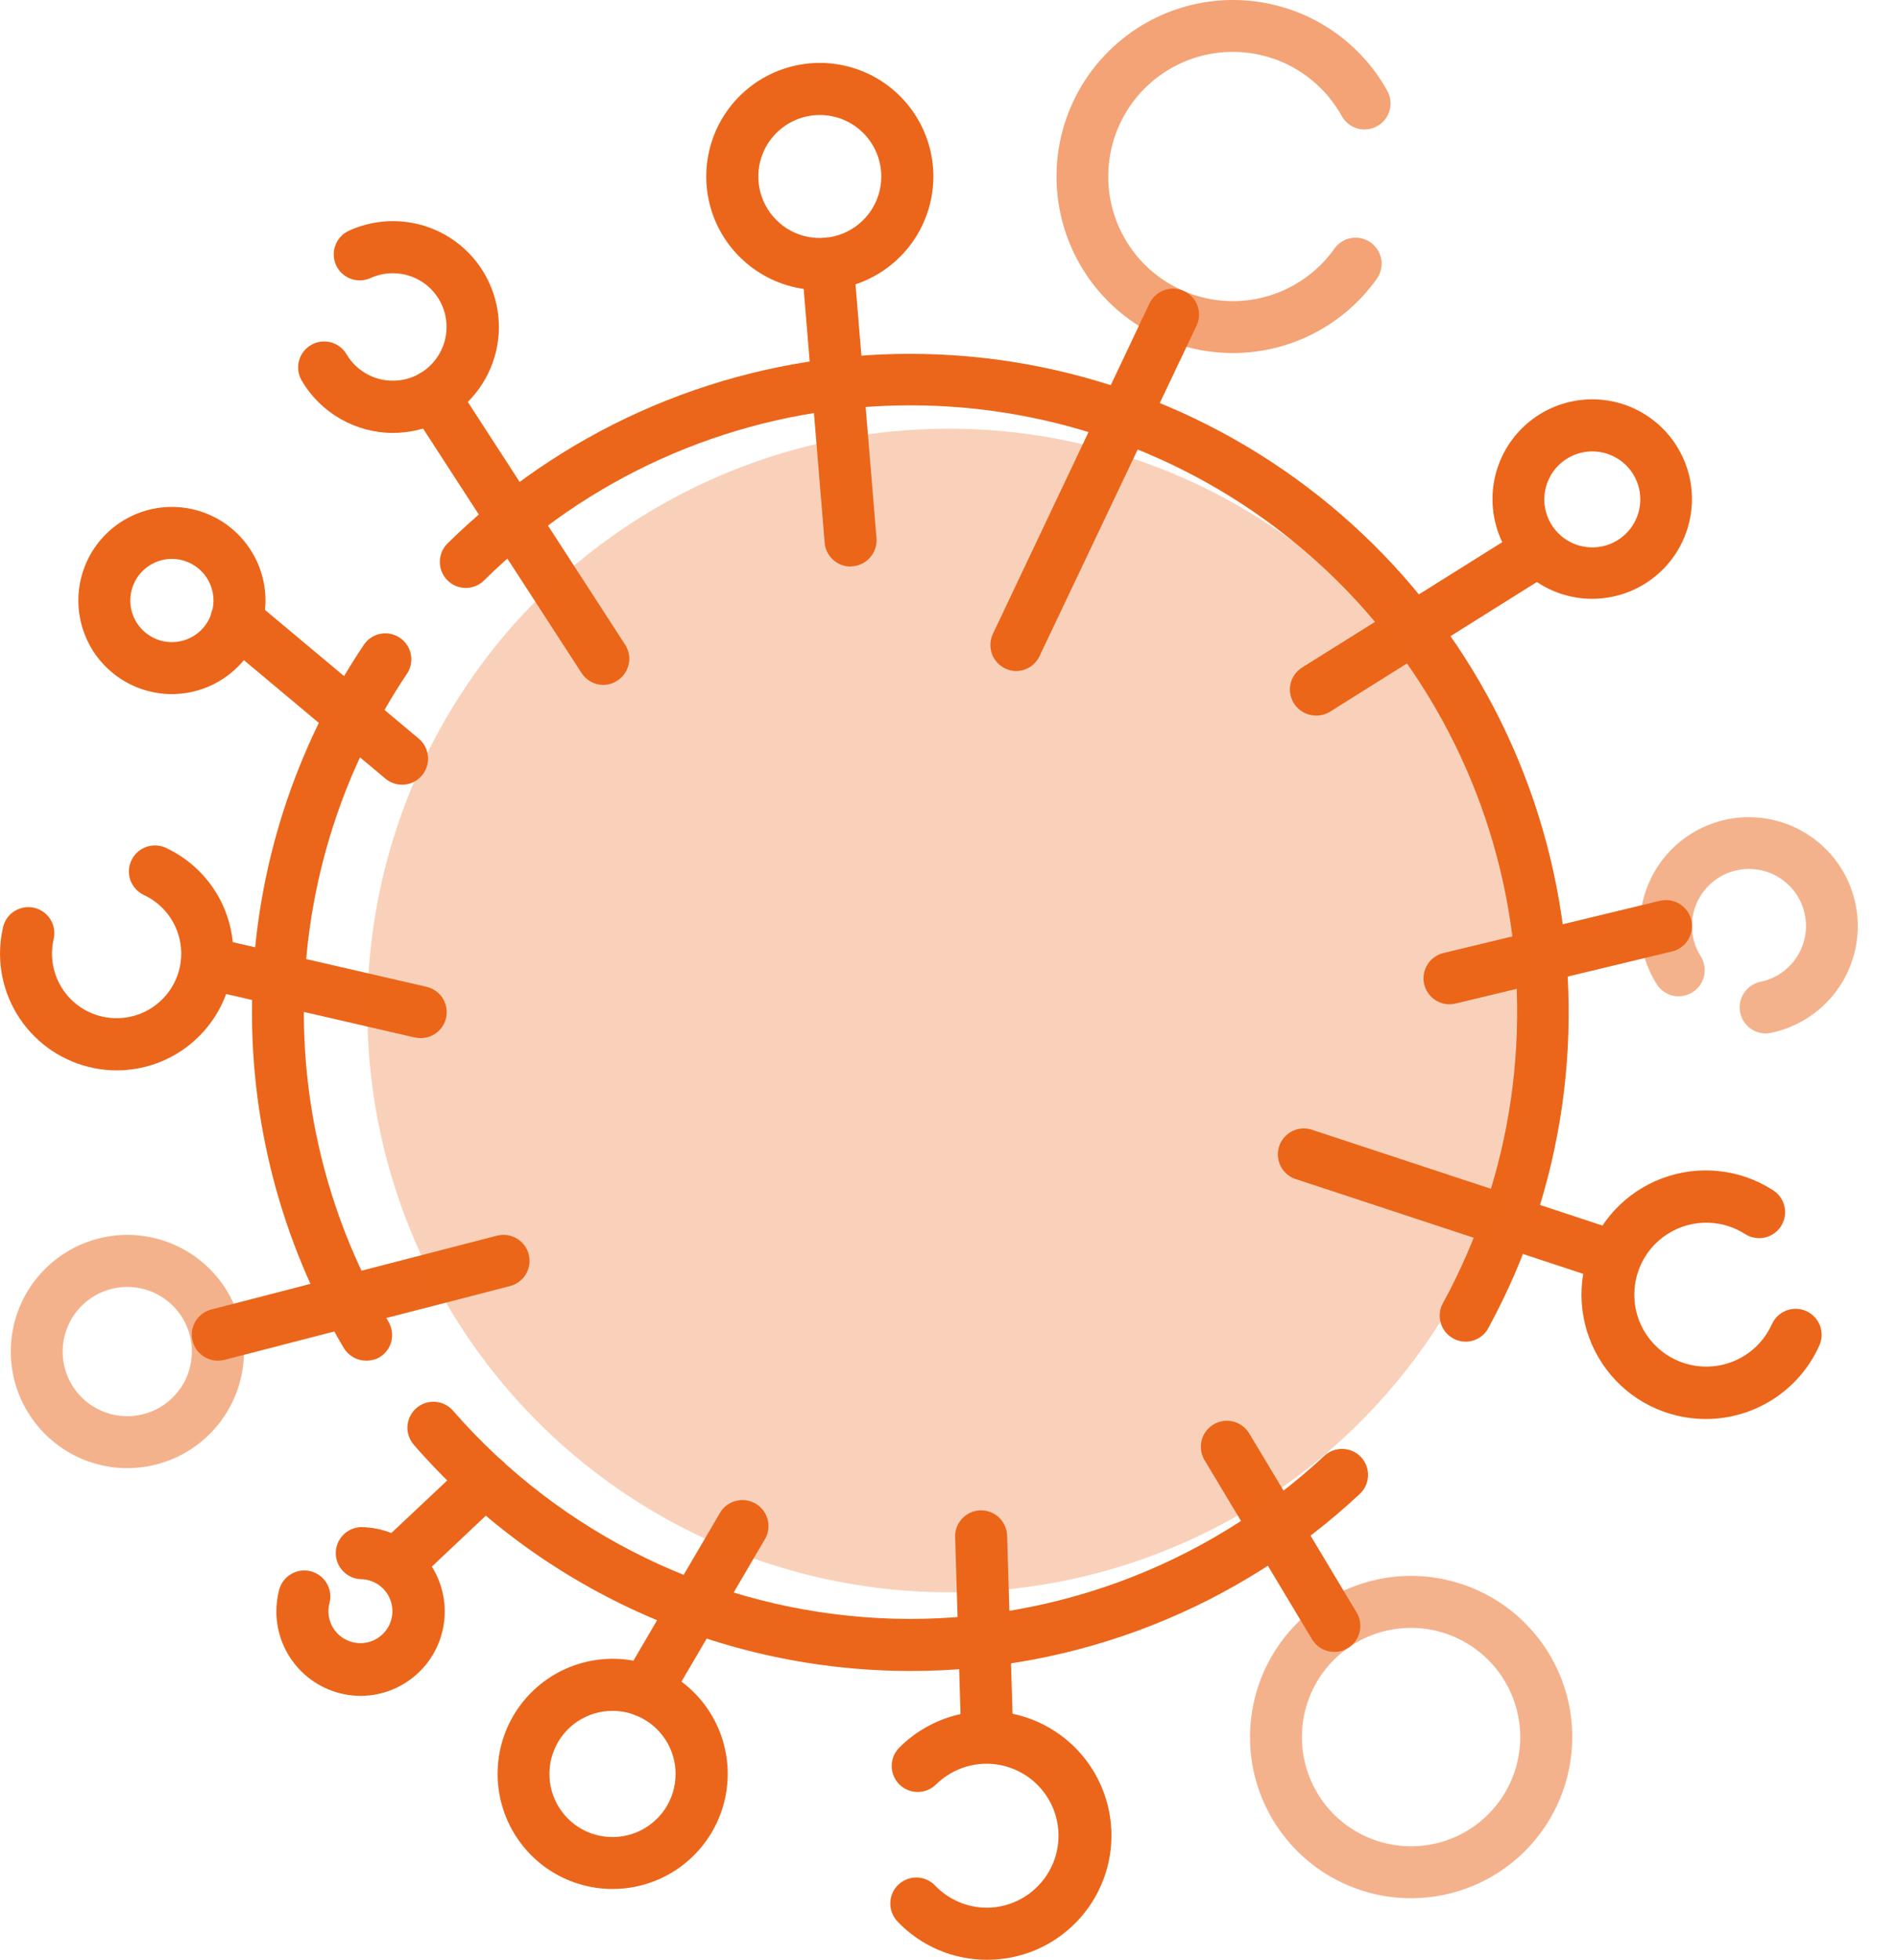
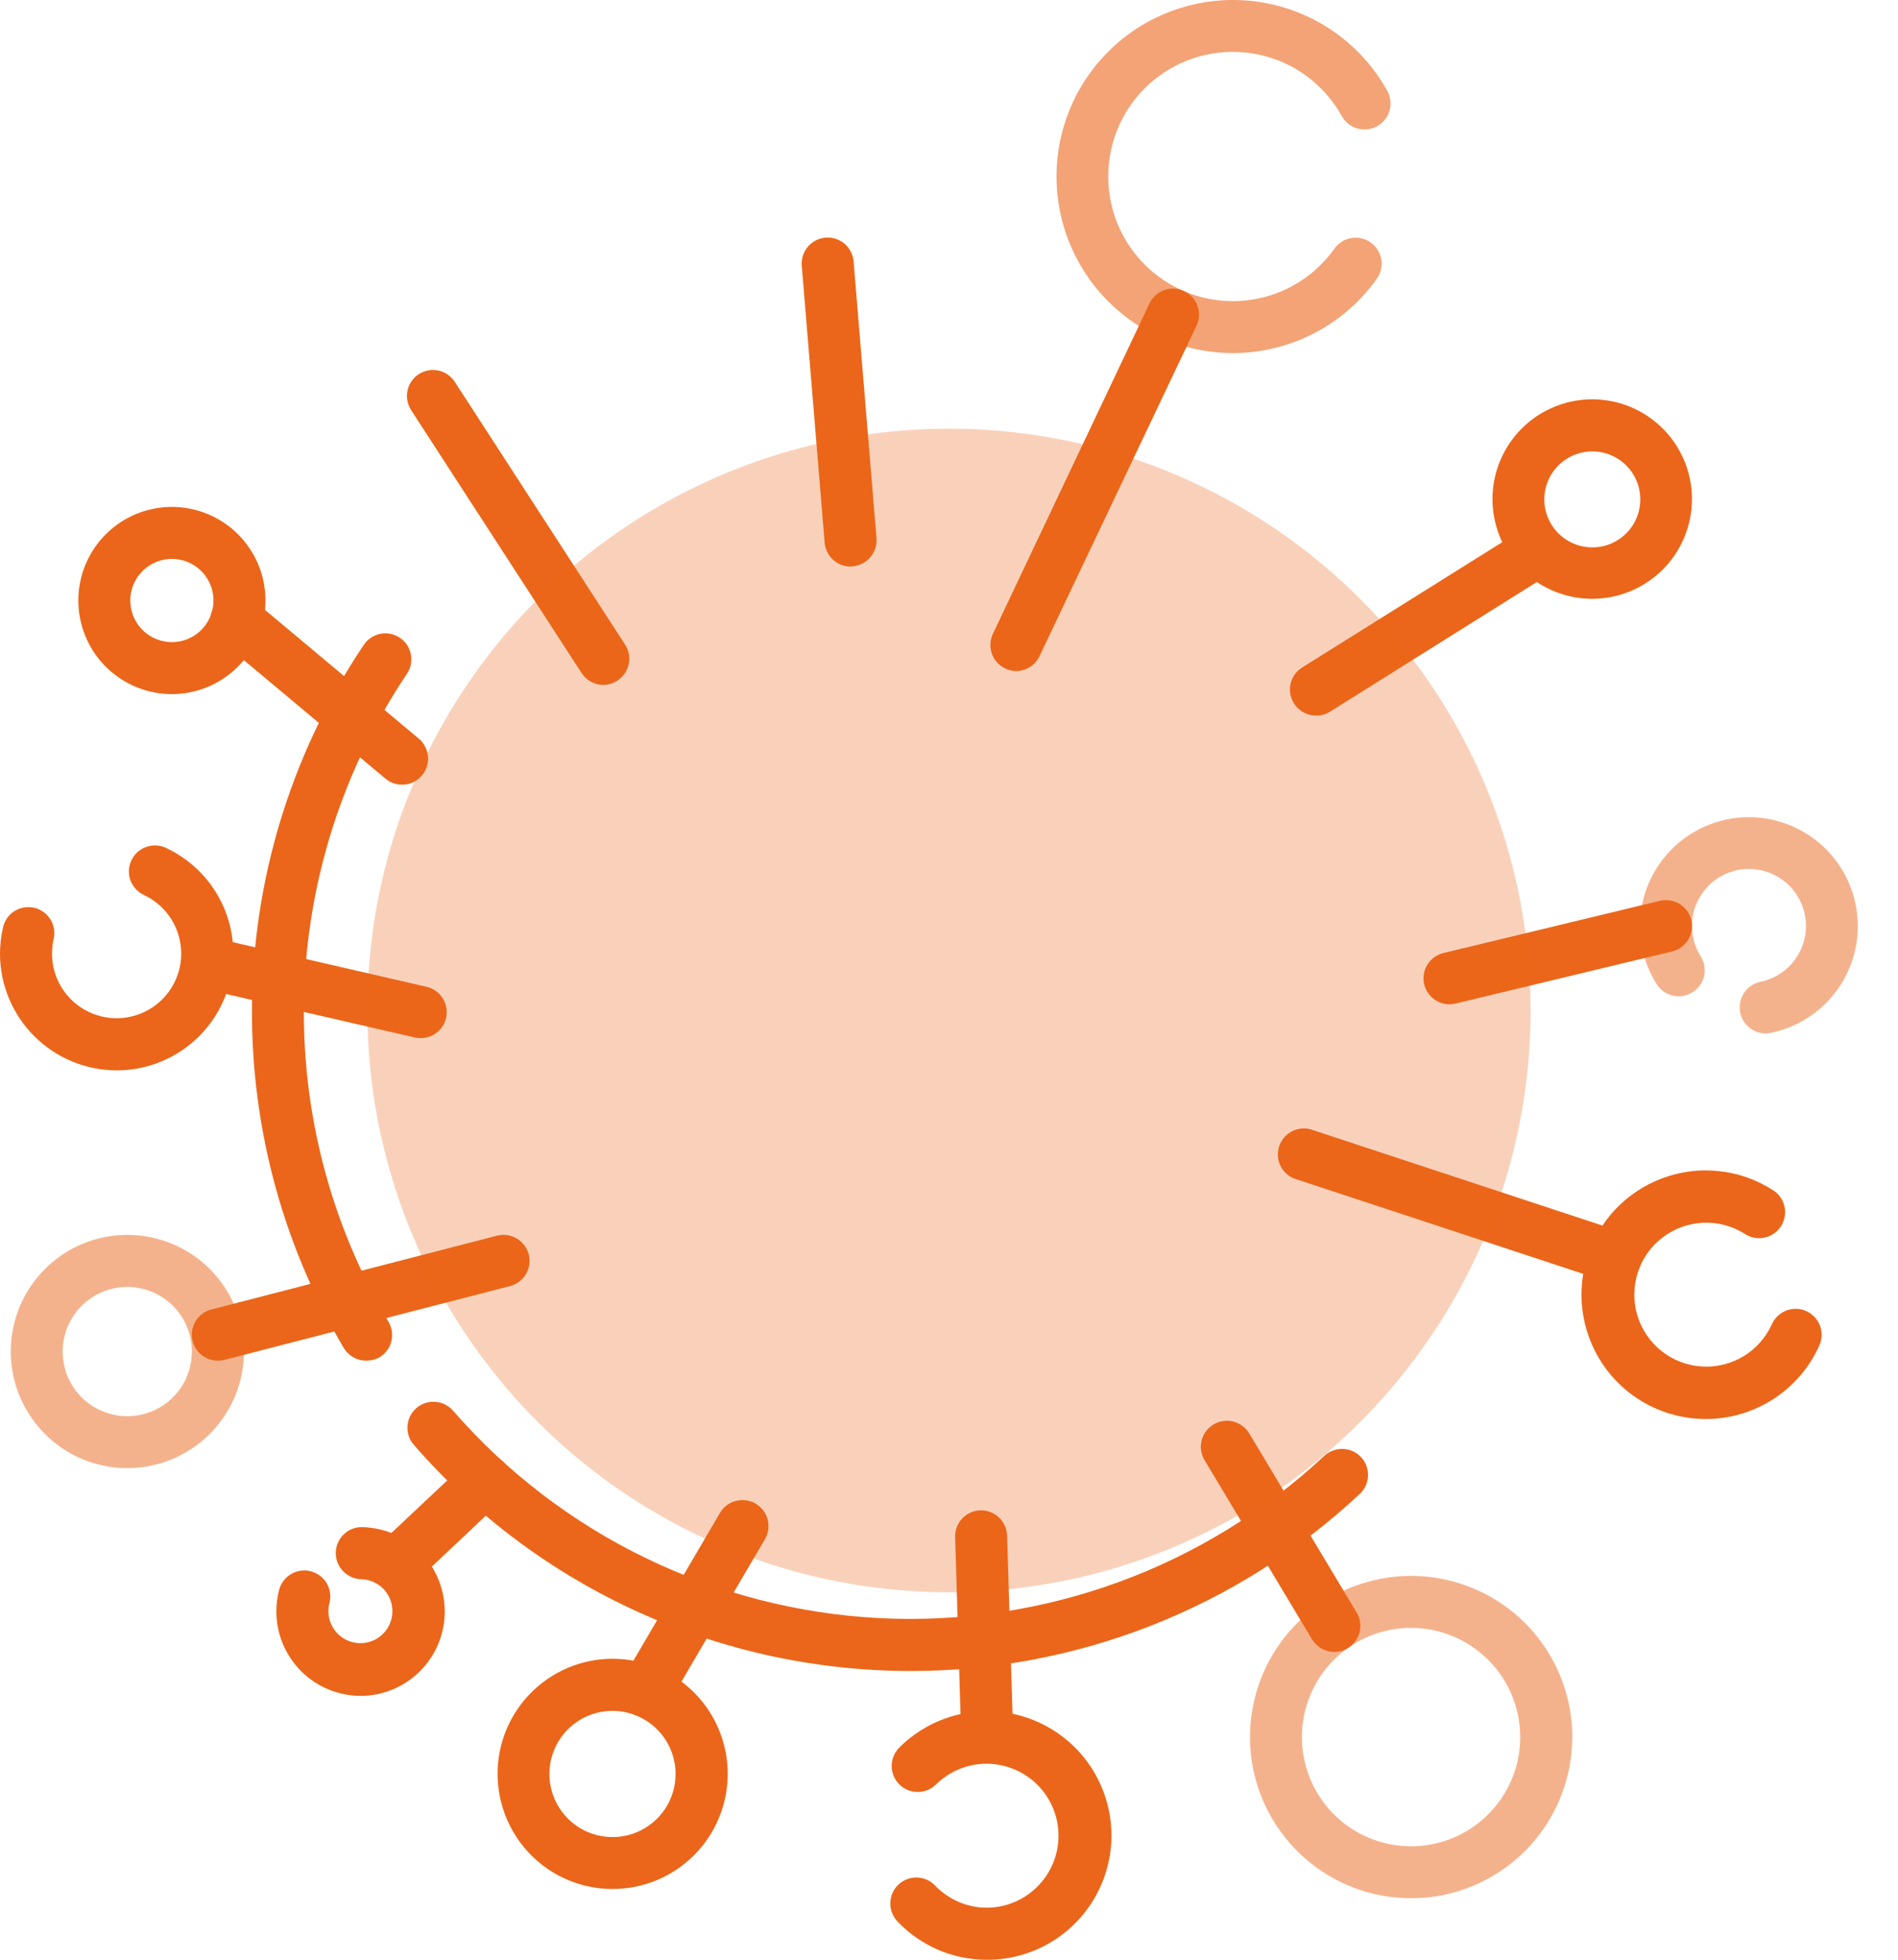
<svg xmlns="http://www.w3.org/2000/svg" width="31" height="32" viewBox="0 0 31 32" fill="none">
  <g clip-path="url(#clip0_228_170)">
    <path d="M14.871 27.285C13.335 27.285 11.816 26.955 10.417 26.319C9.018 25.683 7.772 24.754 6.762 23.596C6.725 23.554 6.696 23.505 6.678 23.452C6.659 23.399 6.652 23.343 6.655 23.287C6.659 23.231 6.673 23.176 6.698 23.125C6.723 23.075 6.758 23.03 6.8 22.993C6.842 22.956 6.892 22.928 6.945 22.91C6.998 22.893 7.055 22.886 7.111 22.89C7.167 22.894 7.221 22.909 7.271 22.935C7.322 22.96 7.366 22.996 7.402 23.038C8.276 24.04 9.342 24.856 10.538 25.437C11.733 26.018 13.033 26.353 14.36 26.422C15.688 26.49 17.015 26.291 18.264 25.836C19.513 25.381 20.657 24.679 21.629 23.773C21.712 23.696 21.821 23.655 21.934 23.659C22.047 23.663 22.153 23.711 22.23 23.793C22.307 23.876 22.348 23.985 22.344 24.098C22.34 24.211 22.292 24.317 22.209 24.394C20.22 26.255 17.596 27.289 14.871 27.285Z" fill="#EB661A" />
    <path d="M5.98 22.218C5.906 22.218 5.834 22.199 5.77 22.162C5.706 22.126 5.652 22.073 5.614 22.01C4.578 20.258 4.06 18.249 4.12 16.214C4.179 14.18 4.815 12.204 5.951 10.516C6.016 10.427 6.113 10.367 6.221 10.348C6.33 10.329 6.441 10.353 6.532 10.415C6.623 10.476 6.687 10.571 6.709 10.678C6.732 10.786 6.712 10.898 6.654 10.991C5.607 12.547 5.022 14.367 4.967 16.242C4.912 18.116 5.39 19.968 6.345 21.582C6.373 21.63 6.392 21.683 6.4 21.738C6.408 21.793 6.405 21.849 6.392 21.904C6.378 21.958 6.354 22.009 6.32 22.053C6.287 22.098 6.245 22.136 6.197 22.164C6.13 22.201 6.056 22.219 5.98 22.218Z" fill="#EB661A" />
-     <path d="M23.939 21.908C23.865 21.908 23.793 21.889 23.729 21.852C23.665 21.816 23.611 21.763 23.574 21.7C23.536 21.637 23.516 21.564 23.515 21.491C23.513 21.417 23.531 21.344 23.567 21.28C24.707 19.192 25.059 16.763 24.556 14.437C24.054 12.111 22.732 10.043 20.831 8.612C18.93 7.181 16.577 6.481 14.203 6.641C11.829 6.801 9.592 7.81 7.9 9.484C7.82 9.56 7.713 9.602 7.602 9.6C7.491 9.599 7.385 9.554 7.307 9.475C7.229 9.396 7.184 9.29 7.184 9.179C7.183 9.068 7.225 8.961 7.302 8.881C9.139 7.068 11.566 5.974 14.142 5.802C16.718 5.629 19.27 6.388 21.332 7.94C23.395 9.492 24.83 11.734 25.377 14.257C25.924 16.78 25.546 19.415 24.311 21.682C24.276 21.75 24.222 21.807 24.156 21.847C24.091 21.886 24.016 21.908 23.939 21.908Z" fill="#EB661A" />
    <path opacity="0.6" d="M20.137 5.765C19.63 5.765 19.131 5.631 18.691 5.376C18.252 5.121 17.888 4.754 17.636 4.313C17.384 3.872 17.253 3.372 17.256 2.864C17.259 2.356 17.397 1.858 17.654 1.42C17.912 0.983 18.281 0.621 18.723 0.371C19.166 0.122 19.666 -0.006 20.174 0C20.682 0.007 21.18 0.147 21.616 0.407C22.052 0.668 22.412 1.038 22.658 1.483C22.713 1.581 22.727 1.697 22.695 1.806C22.665 1.914 22.592 2.006 22.493 2.06C22.395 2.115 22.278 2.129 22.17 2.098C22.062 2.067 21.97 1.994 21.915 1.895C21.701 1.509 21.367 1.203 20.965 1.023C20.561 0.844 20.111 0.8 19.681 0.898C19.25 0.997 18.864 1.233 18.579 1.57C18.295 1.908 18.128 2.328 18.104 2.769C18.079 3.21 18.198 3.646 18.444 4.013C18.689 4.38 19.047 4.657 19.464 4.803C19.881 4.949 20.333 4.955 20.754 4.821C21.174 4.687 21.54 4.42 21.795 4.06C21.827 4.014 21.869 3.976 21.916 3.946C21.963 3.916 22.016 3.896 22.071 3.887C22.126 3.878 22.182 3.88 22.237 3.892C22.291 3.905 22.343 3.928 22.388 3.96C22.433 3.993 22.472 4.034 22.502 4.081C22.531 4.128 22.551 4.181 22.561 4.236C22.57 4.291 22.568 4.348 22.555 4.402C22.543 4.456 22.52 4.508 22.487 4.553C22.22 4.928 21.868 5.233 21.459 5.444C21.05 5.655 20.597 5.765 20.137 5.765Z" fill="#EB661A" />
    <path d="M26.007 9.778C25.685 9.778 25.37 9.683 25.102 9.504C24.834 9.325 24.625 9.071 24.501 8.774C24.378 8.476 24.345 8.148 24.408 7.832C24.471 7.516 24.626 7.226 24.854 6.998C25.081 6.77 25.372 6.615 25.688 6.552C26.003 6.489 26.331 6.521 26.629 6.644C26.927 6.768 27.181 6.976 27.36 7.244C27.539 7.512 27.635 7.827 27.635 8.149C27.634 8.581 27.463 8.995 27.158 9.3C26.852 9.606 26.439 9.777 26.007 9.778ZM26.007 7.371C25.852 7.371 25.701 7.417 25.572 7.503C25.443 7.589 25.342 7.711 25.283 7.855C25.224 7.998 25.208 8.155 25.238 8.307C25.269 8.459 25.343 8.599 25.453 8.709C25.562 8.818 25.702 8.893 25.854 8.923C26.006 8.953 26.164 8.938 26.307 8.879C26.45 8.819 26.573 8.719 26.659 8.59C26.745 8.461 26.791 8.31 26.791 8.155C26.791 7.947 26.708 7.747 26.561 7.6C26.414 7.453 26.215 7.371 26.007 7.371Z" fill="#EB661A" />
    <path opacity="0.5" d="M28.835 16.875C28.73 16.874 28.629 16.834 28.552 16.763C28.474 16.693 28.426 16.596 28.416 16.491C28.405 16.387 28.434 16.282 28.496 16.198C28.558 16.113 28.649 16.054 28.752 16.032C28.947 15.993 29.124 15.892 29.257 15.744C29.391 15.596 29.473 15.409 29.493 15.211C29.512 15.013 29.468 14.814 29.366 14.643C29.264 14.472 29.109 14.338 28.926 14.261C28.742 14.184 28.538 14.168 28.345 14.215C28.152 14.262 27.978 14.37 27.851 14.523C27.723 14.676 27.648 14.866 27.636 15.065C27.624 15.263 27.677 15.461 27.785 15.627C27.84 15.722 27.857 15.834 27.832 15.941C27.806 16.047 27.741 16.14 27.649 16.199C27.558 16.259 27.447 16.281 27.339 16.261C27.232 16.241 27.136 16.18 27.072 16.091C26.865 15.772 26.765 15.395 26.788 15.016C26.811 14.636 26.955 14.274 27.199 13.982C27.443 13.69 27.774 13.484 28.143 13.394C28.512 13.304 28.901 13.335 29.252 13.482C29.602 13.629 29.897 13.884 30.092 14.211C30.287 14.537 30.372 14.918 30.335 15.296C30.298 15.675 30.14 16.031 29.886 16.314C29.631 16.596 29.293 16.79 28.92 16.866C28.892 16.871 28.864 16.874 28.835 16.875Z" fill="#EB661A" />
    <path d="M27.861 23.171C27.546 23.171 27.235 23.098 26.953 22.957C26.67 22.816 26.425 22.611 26.236 22.359C26.047 22.106 25.919 21.813 25.863 21.503C25.806 21.193 25.823 20.873 25.912 20.571C26 20.268 26.159 19.99 26.373 19.759C26.588 19.528 26.854 19.35 27.149 19.24C27.445 19.129 27.762 19.089 28.075 19.123C28.389 19.156 28.69 19.262 28.956 19.433C29.004 19.462 29.045 19.501 29.078 19.547C29.11 19.593 29.134 19.645 29.146 19.7C29.158 19.755 29.16 19.811 29.15 19.867C29.14 19.922 29.119 19.975 29.089 20.023C29.059 20.07 29.019 20.111 28.973 20.143C28.927 20.175 28.874 20.197 28.819 20.209C28.764 20.22 28.707 20.221 28.652 20.21C28.597 20.2 28.544 20.178 28.497 20.147C28.295 20.019 28.058 19.956 27.819 19.966C27.579 19.976 27.349 20.059 27.158 20.204C26.967 20.348 26.825 20.548 26.751 20.776C26.677 21.003 26.674 21.249 26.742 21.478C26.811 21.707 26.949 21.91 27.136 22.06C27.323 22.209 27.552 22.297 27.791 22.313C28.03 22.329 28.268 22.271 28.474 22.148C28.679 22.025 28.842 21.841 28.94 21.623C28.986 21.52 29.071 21.44 29.176 21.399C29.281 21.359 29.398 21.362 29.501 21.408C29.604 21.454 29.684 21.539 29.725 21.644C29.765 21.749 29.762 21.866 29.716 21.969C29.556 22.327 29.295 22.631 28.966 22.844C28.637 23.057 28.253 23.171 27.861 23.171Z" fill="#EB661A" />
    <path opacity="0.5" d="M23.048 30.996C22.527 30.996 22.019 30.842 21.586 30.553C21.153 30.264 20.816 29.852 20.616 29.372C20.417 28.891 20.365 28.361 20.467 27.851C20.568 27.34 20.819 26.871 21.187 26.503C21.555 26.135 22.024 25.884 22.535 25.783C23.045 25.681 23.574 25.734 24.055 25.933C24.536 26.132 24.947 26.469 25.236 26.902C25.526 27.335 25.68 27.844 25.68 28.364C25.679 29.062 25.402 29.731 24.908 30.225C24.415 30.718 23.746 30.996 23.048 30.996ZM23.048 26.581C22.695 26.581 22.35 26.686 22.057 26.881C21.764 27.077 21.535 27.355 21.4 27.681C21.265 28.007 21.229 28.366 21.298 28.711C21.366 29.057 21.536 29.375 21.785 29.625C22.035 29.874 22.352 30.044 22.698 30.113C23.044 30.182 23.403 30.147 23.729 30.012C24.055 29.877 24.333 29.648 24.529 29.355C24.725 29.062 24.83 28.717 24.83 28.364C24.829 27.892 24.642 27.439 24.308 27.105C23.973 26.77 23.52 26.582 23.048 26.581Z" fill="#EB661A" />
    <path d="M16.124 32.001C15.85 32.002 15.579 31.947 15.328 31.84C15.076 31.732 14.848 31.575 14.66 31.377C14.582 31.295 14.539 31.186 14.541 31.074C14.543 30.961 14.59 30.854 14.671 30.776C14.753 30.698 14.862 30.655 14.974 30.657C15.087 30.66 15.194 30.706 15.272 30.788C15.382 30.903 15.514 30.995 15.661 31.057C15.807 31.12 15.965 31.151 16.124 31.151C16.316 31.149 16.505 31.1 16.674 31.008C16.843 30.916 16.987 30.784 17.093 30.624C17.2 30.463 17.265 30.279 17.283 30.088C17.302 29.896 17.273 29.703 17.199 29.525C17.125 29.347 17.009 29.19 16.861 29.068C16.712 28.946 16.536 28.862 16.347 28.823C16.159 28.785 15.964 28.793 15.779 28.848C15.595 28.903 15.427 29.002 15.289 29.137C15.21 29.216 15.101 29.261 14.989 29.261C14.876 29.261 14.768 29.216 14.688 29.137C14.609 29.057 14.564 28.949 14.564 28.836C14.564 28.724 14.609 28.615 14.688 28.536C14.924 28.3 15.215 28.126 15.534 28.029C15.854 27.932 16.192 27.915 16.519 27.98C16.847 28.045 17.153 28.19 17.411 28.402C17.669 28.613 17.871 28.886 17.998 29.194C18.126 29.502 18.176 29.837 18.144 30.169C18.111 30.501 17.997 30.82 17.812 31.098C17.627 31.375 17.376 31.603 17.082 31.761C16.787 31.918 16.459 32.001 16.125 32.001H16.124Z" fill="#EB661A" />
    <path d="M10.005 30.845C9.633 30.845 9.27 30.734 8.961 30.528C8.652 30.321 8.412 30.027 8.27 29.684C8.128 29.34 8.091 28.962 8.163 28.598C8.236 28.233 8.415 27.898 8.678 27.636C8.941 27.373 9.276 27.194 9.641 27.122C10.006 27.049 10.384 27.087 10.727 27.23C11.07 27.372 11.364 27.613 11.57 27.922C11.776 28.232 11.886 28.595 11.886 28.967C11.885 29.465 11.687 29.943 11.334 30.295C10.982 30.647 10.504 30.845 10.005 30.845ZM10.005 27.936C9.801 27.936 9.602 27.996 9.432 28.109C9.263 28.222 9.13 28.383 9.052 28.572C8.974 28.76 8.953 28.967 8.993 29.167C9.033 29.367 9.131 29.551 9.275 29.695C9.419 29.839 9.602 29.938 9.802 29.977C10.002 30.017 10.21 29.997 10.398 29.919C10.586 29.841 10.747 29.709 10.861 29.54C10.974 29.37 11.034 29.171 11.034 28.967C11.034 28.694 10.926 28.432 10.733 28.239C10.54 28.046 10.278 27.937 10.005 27.936Z" fill="#EB661A" />
    <path d="M5.892 27.692C5.526 27.691 5.176 27.546 4.918 27.288C4.659 27.029 4.514 26.679 4.514 26.314C4.514 26.194 4.529 26.075 4.559 25.96C4.588 25.851 4.659 25.758 4.757 25.701C4.805 25.673 4.858 25.655 4.914 25.647C4.969 25.64 5.025 25.643 5.079 25.658C5.133 25.672 5.184 25.697 5.228 25.731C5.273 25.765 5.31 25.807 5.338 25.855C5.366 25.904 5.384 25.957 5.391 26.012C5.399 26.067 5.395 26.124 5.381 26.178C5.37 26.22 5.364 26.264 5.364 26.308C5.364 26.412 5.395 26.513 5.452 26.599C5.509 26.684 5.591 26.752 5.687 26.791C5.782 26.831 5.887 26.841 5.988 26.821C6.09 26.801 6.183 26.751 6.256 26.678C6.329 26.605 6.379 26.512 6.399 26.41C6.419 26.309 6.409 26.204 6.369 26.108C6.33 26.013 6.263 25.931 6.177 25.874C6.091 25.817 5.99 25.786 5.886 25.786C5.778 25.78 5.676 25.732 5.601 25.653C5.526 25.574 5.484 25.47 5.484 25.361C5.484 25.252 5.526 25.147 5.601 25.068C5.676 24.989 5.778 24.942 5.886 24.936C6.252 24.936 6.602 25.081 6.861 25.339C7.119 25.598 7.264 25.948 7.264 26.314C7.264 26.679 7.119 27.029 6.861 27.288C6.602 27.546 6.252 27.692 5.886 27.692H5.892Z" fill="#EB661A" />
    <path opacity="0.5" d="M2.079 23.973C1.702 23.973 1.334 23.861 1.021 23.651C0.708 23.441 0.464 23.143 0.32 22.795C0.176 22.447 0.139 22.064 0.213 21.694C0.287 21.325 0.469 20.985 0.736 20.72C1.003 20.453 1.343 20.273 1.712 20.2C2.082 20.127 2.465 20.166 2.813 20.311C3.161 20.456 3.458 20.701 3.666 21.014C3.875 21.328 3.986 21.697 3.985 22.074C3.983 22.578 3.781 23.061 3.424 23.417C3.067 23.773 2.583 23.973 2.079 23.973ZM2.079 21.014C1.87 21.014 1.666 21.076 1.493 21.192C1.319 21.308 1.184 21.472 1.104 21.665C1.024 21.858 1.003 22.07 1.043 22.274C1.084 22.479 1.184 22.667 1.331 22.815C1.478 22.962 1.666 23.063 1.871 23.104C2.075 23.146 2.287 23.125 2.48 23.046C2.673 22.967 2.838 22.832 2.954 22.659C3.071 22.486 3.133 22.282 3.134 22.074C3.135 21.935 3.108 21.797 3.055 21.669C3.002 21.54 2.925 21.423 2.827 21.325C2.728 21.227 2.612 21.148 2.484 21.095C2.355 21.042 2.218 21.014 2.079 21.014Z" fill="#EB661A" />
    <path d="M1.904 17.478C1.4 17.477 0.916 17.276 0.559 16.919C0.202 16.562 0.001 16.078 0 15.574C7.56552e-05 15.428 0.017 15.282 0.05 15.14C0.075 15.03 0.143 14.935 0.239 14.876C0.335 14.816 0.45 14.798 0.56 14.823C0.669 14.849 0.764 14.917 0.824 15.013C0.883 15.108 0.902 15.224 0.876 15.333C0.832 15.527 0.842 15.73 0.908 15.919C0.974 16.107 1.091 16.273 1.247 16.397C1.403 16.521 1.591 16.598 1.789 16.62C1.987 16.642 2.188 16.607 2.367 16.52C2.546 16.433 2.697 16.296 2.802 16.127C2.907 15.957 2.962 15.762 2.96 15.562C2.958 15.363 2.9 15.168 2.793 15.001C2.685 14.833 2.532 14.699 2.351 14.615C2.249 14.567 2.17 14.481 2.131 14.376C2.092 14.27 2.097 14.153 2.145 14.051C2.192 13.948 2.278 13.869 2.384 13.831C2.49 13.792 2.607 13.797 2.709 13.844C3.102 14.027 3.421 14.339 3.614 14.727C3.806 15.116 3.86 15.559 3.767 15.982C3.673 16.406 3.438 16.785 3.1 17.057C2.763 17.329 2.342 17.477 1.908 17.478H1.904Z" fill="#EB661A" />
    <path d="M2.808 11.334C2.505 11.334 2.21 11.244 1.958 11.076C1.707 10.908 1.511 10.67 1.396 10.39C1.28 10.111 1.25 9.804 1.309 9.507C1.368 9.211 1.513 8.939 1.727 8.725C1.941 8.511 2.213 8.366 2.509 8.307C2.806 8.248 3.113 8.278 3.392 8.394C3.672 8.509 3.91 8.705 4.078 8.957C4.246 9.208 4.336 9.503 4.336 9.806C4.335 10.211 4.174 10.599 3.887 10.885C3.601 11.172 3.213 11.333 2.808 11.334ZM2.808 9.126C2.673 9.126 2.542 9.166 2.43 9.241C2.318 9.315 2.231 9.422 2.18 9.546C2.129 9.67 2.115 9.806 2.141 9.938C2.168 10.07 2.232 10.191 2.327 10.286C2.422 10.381 2.543 10.445 2.675 10.472C2.807 10.498 2.943 10.485 3.067 10.433C3.192 10.382 3.298 10.295 3.372 10.183C3.447 10.071 3.487 9.94 3.487 9.806C3.487 9.625 3.415 9.453 3.288 9.325C3.16 9.198 2.988 9.126 2.808 9.126Z" fill="#EB661A" />
-     <path d="M6.419 7.069C6.118 7.069 5.822 6.99 5.56 6.84C5.298 6.69 5.08 6.475 4.928 6.215C4.871 6.118 4.854 6.002 4.883 5.893C4.911 5.784 4.982 5.691 5.079 5.634C5.176 5.577 5.292 5.561 5.401 5.589C5.51 5.617 5.603 5.688 5.66 5.785C5.746 5.931 5.873 6.049 6.025 6.125C6.177 6.2 6.348 6.23 6.516 6.211C6.685 6.192 6.844 6.124 6.975 6.016C7.106 5.908 7.202 5.764 7.253 5.603C7.304 5.441 7.307 5.268 7.262 5.104C7.217 4.941 7.125 4.794 6.998 4.681C6.871 4.569 6.714 4.496 6.546 4.471C6.378 4.446 6.207 4.47 6.052 4.54C6.001 4.564 5.947 4.576 5.891 4.578C5.835 4.58 5.779 4.571 5.727 4.552C5.622 4.512 5.536 4.433 5.489 4.33C5.442 4.228 5.438 4.111 5.478 4.005C5.517 3.899 5.597 3.814 5.699 3.767C5.934 3.66 6.191 3.606 6.449 3.611C6.707 3.615 6.962 3.678 7.193 3.793C7.424 3.909 7.626 4.075 7.785 4.279C7.943 4.483 8.054 4.72 8.109 4.973C8.164 5.225 8.161 5.487 8.102 5.738C8.042 5.99 7.927 6.225 7.764 6.426C7.602 6.627 7.397 6.789 7.164 6.901C6.93 7.012 6.675 7.069 6.417 7.069H6.419Z" fill="#EB661A" />
-     <path d="M13.39 4.737C13.023 4.737 12.665 4.628 12.36 4.424C12.055 4.22 11.817 3.931 11.676 3.592C11.536 3.253 11.499 2.88 11.571 2.52C11.642 2.16 11.819 1.83 12.078 1.571C12.338 1.311 12.668 1.135 13.028 1.063C13.388 0.991 13.761 1.028 14.1 1.169C14.439 1.309 14.728 1.547 14.932 1.852C15.136 2.157 15.245 2.515 15.245 2.882C15.244 3.374 15.049 3.845 14.701 4.193C14.353 4.541 13.882 4.737 13.39 4.737ZM13.39 1.878C13.191 1.878 12.997 1.937 12.832 2.047C12.667 2.157 12.538 2.314 12.462 2.498C12.386 2.681 12.366 2.883 12.405 3.078C12.444 3.273 12.539 3.452 12.68 3.592C12.82 3.733 12.999 3.829 13.194 3.867C13.389 3.906 13.591 3.886 13.774 3.81C13.958 3.734 14.115 3.605 14.225 3.44C14.335 3.275 14.394 3.081 14.394 2.882C14.394 2.616 14.288 2.361 14.1 2.172C13.912 1.984 13.656 1.878 13.39 1.878Z" fill="#EB661A" />
    <path d="M13.892 9.251C13.785 9.251 13.682 9.211 13.604 9.138C13.525 9.066 13.477 8.966 13.469 8.86L13.095 4.339C13.091 4.283 13.097 4.227 13.114 4.174C13.131 4.121 13.158 4.072 13.194 4.029C13.23 3.987 13.274 3.952 13.324 3.926C13.373 3.901 13.428 3.885 13.483 3.88C13.539 3.876 13.595 3.882 13.648 3.899C13.701 3.916 13.75 3.943 13.793 3.979C13.835 4.015 13.87 4.059 13.896 4.109C13.921 4.159 13.937 4.213 13.942 4.268L14.316 8.789C14.325 8.902 14.289 9.013 14.215 9.099C14.142 9.185 14.037 9.238 13.925 9.247L13.892 9.251Z" fill="#EB661A" />
    <path d="M16.601 10.958C16.538 10.958 16.475 10.943 16.418 10.916C16.316 10.867 16.238 10.781 16.2 10.675C16.163 10.569 16.169 10.452 16.217 10.35L18.774 4.956C18.798 4.905 18.832 4.86 18.873 4.823C18.915 4.785 18.963 4.756 19.016 4.738C19.068 4.719 19.124 4.711 19.18 4.713C19.235 4.716 19.29 4.73 19.341 4.754C19.391 4.778 19.436 4.811 19.474 4.853C19.511 4.894 19.54 4.943 19.559 4.995C19.578 5.048 19.586 5.104 19.583 5.159C19.58 5.215 19.566 5.27 19.542 5.32L16.98 10.711C16.946 10.783 16.893 10.845 16.826 10.889C16.759 10.932 16.681 10.956 16.601 10.958Z" fill="#EB661A" />
    <path d="M21.493 11.684C21.401 11.684 21.311 11.654 21.238 11.598C21.164 11.543 21.11 11.465 21.085 11.377C21.059 11.288 21.063 11.194 21.096 11.108C21.129 11.022 21.189 10.949 21.267 10.9L24.907 8.621C25.002 8.566 25.115 8.55 25.222 8.577C25.329 8.604 25.421 8.671 25.479 8.764C25.538 8.857 25.558 8.969 25.535 9.077C25.513 9.185 25.45 9.28 25.359 9.342L21.717 11.625C21.649 11.665 21.572 11.686 21.493 11.684Z" fill="#EB661A" />
    <path d="M23.675 16.399C23.571 16.399 23.47 16.361 23.393 16.292C23.315 16.223 23.265 16.128 23.253 16.025C23.241 15.921 23.267 15.817 23.326 15.732C23.386 15.647 23.474 15.586 23.575 15.562L27.111 14.709C27.221 14.683 27.336 14.701 27.433 14.76C27.529 14.819 27.598 14.914 27.624 15.023C27.65 15.133 27.632 15.248 27.573 15.345C27.514 15.441 27.419 15.509 27.31 15.536L23.773 16.387C23.74 16.395 23.708 16.399 23.675 16.399Z" fill="#EB661A" />
    <path d="M26.385 20.953C26.34 20.953 26.296 20.946 26.254 20.931L21.191 19.262C21.135 19.248 21.082 19.222 21.036 19.186C20.99 19.151 20.952 19.106 20.924 19.056C20.896 19.005 20.879 18.949 20.873 18.891C20.867 18.833 20.874 18.775 20.892 18.719C20.91 18.664 20.939 18.613 20.977 18.57C21.016 18.526 21.062 18.491 21.115 18.466C21.168 18.441 21.225 18.428 21.283 18.426C21.341 18.424 21.399 18.434 21.453 18.456L26.515 20.125C26.611 20.157 26.693 20.221 26.746 20.307C26.799 20.393 26.819 20.495 26.803 20.595C26.787 20.695 26.737 20.785 26.66 20.851C26.583 20.917 26.486 20.953 26.385 20.953Z" fill="#EB661A" />
    <path d="M21.794 26.974C21.721 26.974 21.648 26.955 21.584 26.919C21.521 26.883 21.467 26.831 21.429 26.768L19.674 23.843C19.645 23.795 19.626 23.742 19.618 23.687C19.61 23.632 19.612 23.575 19.626 23.521C19.64 23.467 19.663 23.416 19.697 23.371C19.73 23.326 19.772 23.289 19.82 23.26C19.867 23.231 19.921 23.212 19.976 23.204C20.031 23.196 20.087 23.198 20.141 23.212C20.195 23.225 20.246 23.25 20.291 23.283C20.336 23.316 20.374 23.358 20.403 23.405L22.158 26.33C22.187 26.378 22.206 26.431 22.214 26.486C22.222 26.541 22.219 26.598 22.206 26.652C22.192 26.706 22.168 26.757 22.135 26.801C22.102 26.846 22.06 26.884 22.012 26.913C21.946 26.953 21.871 26.974 21.794 26.974Z" fill="#EB661A" />
    <path d="M16.125 28.79C16.014 28.79 15.908 28.747 15.829 28.67C15.749 28.593 15.703 28.488 15.7 28.377L15.6 25.1C15.596 24.987 15.638 24.878 15.715 24.796C15.792 24.714 15.899 24.666 16.011 24.662C16.124 24.659 16.233 24.7 16.315 24.777C16.397 24.855 16.445 24.961 16.449 25.074L16.549 28.352C16.551 28.408 16.542 28.464 16.522 28.516C16.502 28.568 16.473 28.616 16.434 28.656C16.396 28.697 16.35 28.73 16.299 28.753C16.249 28.776 16.194 28.788 16.138 28.79H16.125Z" fill="#EB661A" />
    <path d="M10.545 28.04C10.47 28.04 10.395 28.02 10.33 27.983C10.233 27.925 10.163 27.832 10.135 27.723C10.107 27.614 10.123 27.498 10.179 27.401L11.769 24.687C11.829 24.596 11.921 24.53 12.028 24.506C12.134 24.48 12.246 24.497 12.341 24.552C12.435 24.608 12.505 24.697 12.535 24.802C12.565 24.907 12.554 25.02 12.503 25.117L10.912 27.831C10.874 27.895 10.821 27.948 10.756 27.984C10.692 28.021 10.619 28.04 10.545 28.04Z" fill="#EB661A" />
    <path d="M6.464 25.972C6.379 25.973 6.296 25.947 6.225 25.899C6.155 25.852 6.1 25.784 6.069 25.704C6.038 25.625 6.031 25.538 6.049 25.455C6.068 25.372 6.111 25.297 6.173 25.238L7.632 23.866C7.714 23.788 7.824 23.747 7.936 23.75C8.049 23.754 8.156 23.802 8.233 23.884C8.31 23.966 8.352 24.075 8.348 24.188C8.345 24.301 8.297 24.407 8.215 24.485L6.754 25.863C6.675 25.935 6.571 25.974 6.464 25.972Z" fill="#EB661A" />
    <path d="M3.559 22.218C3.455 22.218 3.355 22.18 3.277 22.112C3.199 22.044 3.149 21.949 3.136 21.846C3.123 21.744 3.148 21.64 3.207 21.554C3.265 21.469 3.352 21.407 3.453 21.382L8.118 20.177C8.173 20.164 8.229 20.16 8.284 20.168C8.339 20.176 8.392 20.195 8.44 20.223C8.488 20.252 8.53 20.289 8.564 20.334C8.597 20.378 8.622 20.429 8.636 20.483C8.65 20.537 8.653 20.593 8.645 20.649C8.637 20.704 8.618 20.757 8.59 20.805C8.562 20.853 8.524 20.895 8.479 20.928C8.435 20.962 8.384 20.986 8.33 21L3.666 22.205C3.631 22.213 3.595 22.218 3.559 22.218Z" fill="#EB661A" />
    <path d="M6.87 16.951C6.838 16.951 6.806 16.948 6.775 16.941L3.289 16.138C3.179 16.113 3.083 16.045 3.024 15.949C2.964 15.854 2.945 15.738 2.97 15.628C2.995 15.519 3.063 15.423 3.159 15.364C3.254 15.304 3.369 15.284 3.479 15.31L6.965 16.113C7.067 16.136 7.157 16.196 7.218 16.281C7.278 16.366 7.305 16.471 7.294 16.575C7.282 16.679 7.232 16.775 7.154 16.844C7.076 16.914 6.975 16.952 6.87 16.951Z" fill="#EB661A" />
    <path d="M6.568 12.813C6.468 12.813 6.371 12.778 6.295 12.714L3.588 10.449C3.502 10.377 3.447 10.273 3.437 10.161C3.427 10.049 3.462 9.937 3.534 9.85C3.606 9.764 3.71 9.709 3.822 9.699C3.935 9.689 4.046 9.724 4.133 9.796L6.841 12.062C6.907 12.118 6.955 12.194 6.977 12.278C7 12.362 6.996 12.451 6.966 12.533C6.936 12.615 6.882 12.685 6.811 12.736C6.74 12.786 6.655 12.813 6.568 12.813Z" fill="#EB661A" />
    <path d="M9.855 11.184C9.784 11.184 9.714 11.166 9.652 11.132C9.59 11.098 9.537 11.049 9.498 10.989L6.715 6.697C6.685 6.65 6.664 6.598 6.654 6.543C6.643 6.488 6.644 6.432 6.656 6.377C6.667 6.323 6.69 6.271 6.721 6.225C6.753 6.179 6.793 6.14 6.84 6.109C6.887 6.079 6.939 6.058 6.994 6.048C7.049 6.038 7.106 6.039 7.16 6.05C7.215 6.062 7.266 6.084 7.312 6.116C7.358 6.148 7.398 6.188 7.428 6.235L10.211 10.528C10.242 10.575 10.262 10.628 10.272 10.683C10.282 10.738 10.28 10.794 10.268 10.849C10.256 10.903 10.233 10.955 10.201 11C10.169 11.046 10.128 11.085 10.081 11.115C10.014 11.159 9.935 11.183 9.855 11.184Z" fill="#EB661A" />
    <circle cx="15.5" cy="16.5" r="9.5" fill="#EB661A" fill-opacity="0.3" />
  </g>
  <defs>
    <clipPath id="clip0_228_170">
      <rect width="30.344" height="32" fill="white" />
    </clipPath>
  </defs>
</svg>